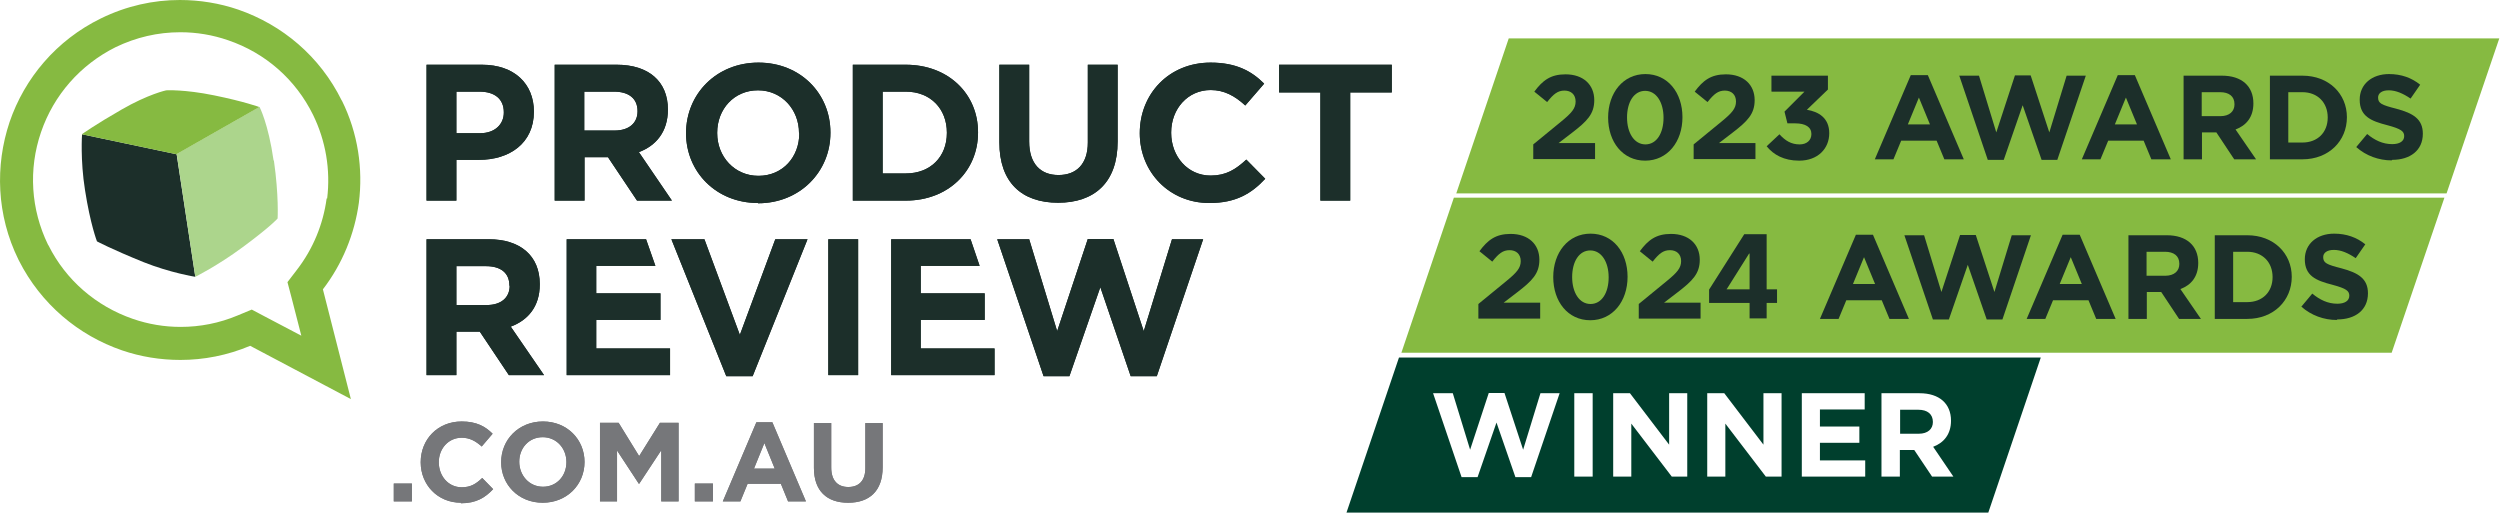
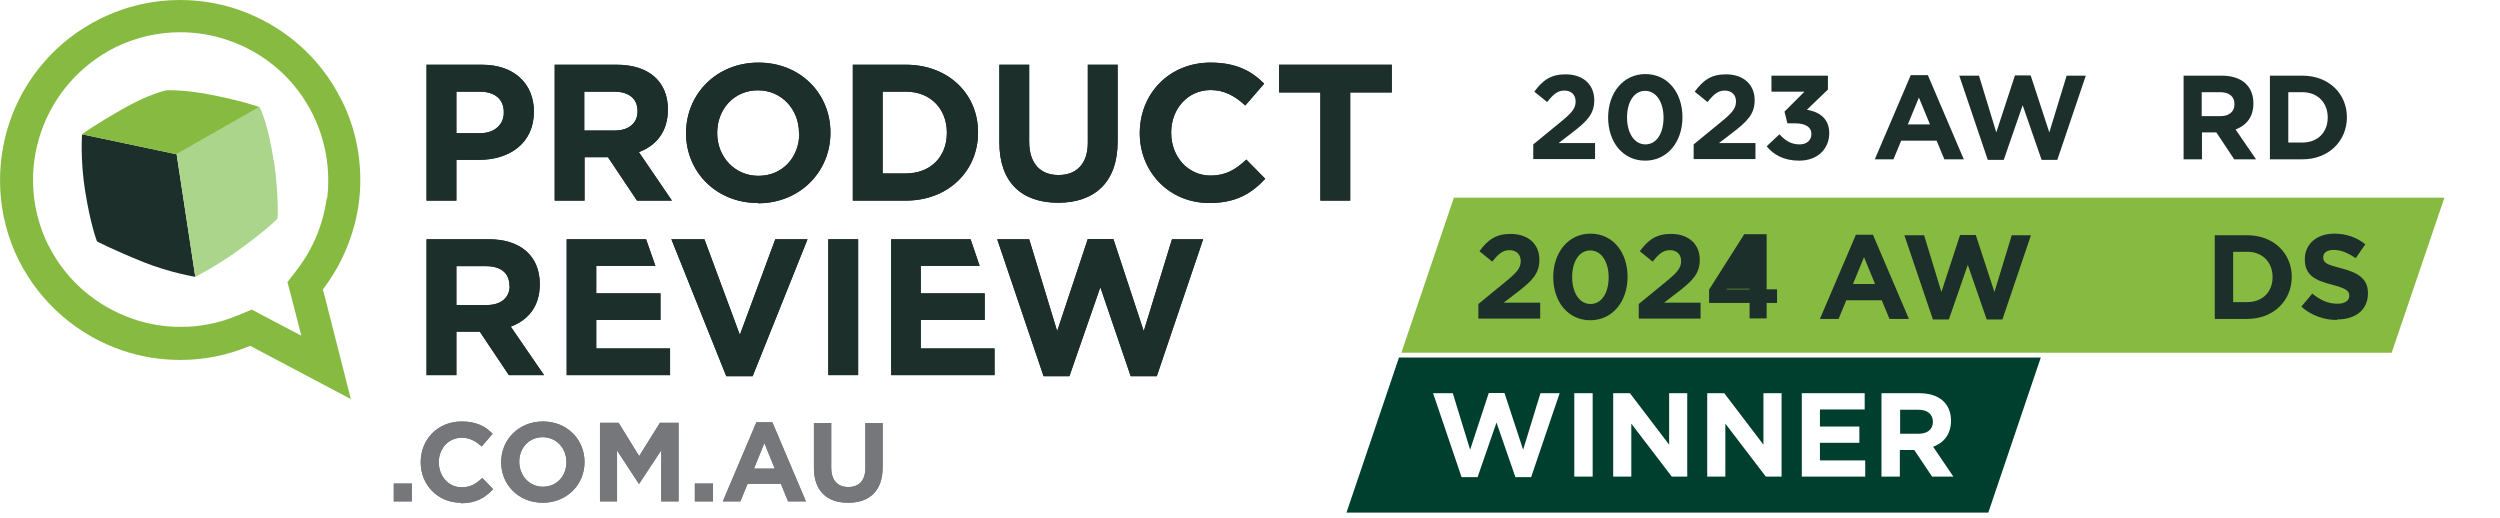
<svg xmlns="http://www.w3.org/2000/svg" width="280" height="58" viewBox="0 0 280 58" fill="none">
  <g clip-path="url(#clip0_53_1287)">
    <path d="M156.686 40.044L150.807 57.41H222.69L228.568 40.044H156.716H156.686ZM171.516 53.442H169.726L167.607 47.325L165.488 53.442H163.698L160.505 44.042H162.713L164.653 50.368L166.742 44.013H168.502L170.591 50.368L172.53 44.042H174.679L171.486 53.442H171.516ZM178.379 53.382H176.32V44.042H178.379V53.382ZM189.002 53.382H187.241L182.706 47.444V53.382H180.677V44.042H182.556L186.943 49.801V44.042H188.972V53.382H189.002ZM199.535 53.382H197.774L193.239 47.444V53.382H191.21V44.042H193.119L197.506 49.801V44.042H199.535V53.382ZM208.904 53.382H201.803V44.042H208.845V45.863H203.832V47.772H208.248V49.593H203.832V51.562H208.904V53.382ZM216.394 53.382L214.395 50.398H212.784V53.382H210.725V44.042H214.992C217.2 44.042 218.513 45.206 218.513 47.116C218.513 48.638 217.707 49.593 216.513 50.04L218.781 53.382H216.394Z" fill="#003F2D" />
    <path d="M214.842 45.893H212.813V48.578H214.902C215.917 48.578 216.484 48.041 216.484 47.265C216.484 46.37 215.857 45.893 214.872 45.893H214.842Z" fill="#003F2D" />
-     <path d="M279.922 4.297H168.98L163.101 21.663H274.014L279.922 4.297Z" fill="#86BA41" />
    <path d="M173.276 11.428L171.844 10.265C172.769 9.012 173.664 8.325 175.335 8.325C177.335 8.325 178.558 9.489 178.558 11.22C178.558 12.771 177.752 13.577 176.081 14.86L174.56 16.024H178.647V17.814H171.725V16.173L174.858 13.607C176.022 12.652 176.469 12.145 176.469 11.369C176.469 10.593 175.962 10.145 175.216 10.145C174.47 10.145 173.993 10.533 173.306 11.399L173.276 11.428Z" fill="#1C2F2A" />
    <path d="M184.257 17.993C181.751 17.993 180.11 15.904 180.11 13.159C180.11 10.414 181.781 8.295 184.287 8.295C186.794 8.295 188.435 10.384 188.435 13.129C188.435 15.874 186.764 17.993 184.257 17.993ZM184.257 10.175C183.004 10.175 182.228 11.428 182.228 13.159C182.228 14.889 183.034 16.172 184.287 16.172C185.54 16.172 186.316 14.919 186.316 13.189C186.316 11.458 185.511 10.175 184.257 10.175Z" fill="#1C2F2A" />
    <path d="M191.24 11.428L189.807 10.265C190.732 9.012 191.628 8.325 193.299 8.325C195.298 8.325 196.521 9.489 196.521 11.22C196.521 12.771 195.716 13.577 194.045 14.86L192.523 16.024H196.611V17.814H189.688V16.173L192.821 13.607C193.985 12.652 194.432 12.145 194.432 11.369C194.432 10.593 193.925 10.145 193.179 10.145C192.433 10.145 191.956 10.533 191.27 11.399L191.24 11.428Z" fill="#1C2F2A" />
    <path d="M198.401 10.235V8.475H204.727V10.026L202.37 12.294C203.653 12.503 204.876 13.189 204.876 14.92C204.876 16.651 203.593 17.993 201.504 17.993C199.804 17.993 198.64 17.337 197.864 16.382L199.296 15.039C199.953 15.755 200.609 16.173 201.564 16.173C202.34 16.173 202.877 15.726 202.877 15.009C202.877 14.234 202.221 13.816 201.057 13.816H200.191L199.863 12.503L202.101 10.265H198.431L198.401 10.235Z" fill="#1C2F2A" />
    <path d="M217.767 17.843L216.901 15.755H212.933L212.067 17.843H209.979L214.007 8.414H215.917L219.945 17.843H217.797H217.767ZM214.932 10.891L213.679 13.934H216.155L214.902 10.891H214.932Z" fill="#1C2F2A" />
    <path d="M230.448 17.903H228.658L226.539 11.786L224.421 17.903H222.63L219.438 8.474H221.646L223.585 14.83L225.674 8.444H227.435L229.523 14.83L231.463 8.474H233.611L230.419 17.903H230.448Z" fill="#1C2F2A" />
-     <path d="M240.952 17.843L240.087 15.755H236.118L235.253 17.843H233.164L237.192 8.414H239.102L243.13 17.843H240.982H240.952ZM238.117 10.891L236.864 13.934H239.341L238.087 10.891H238.117Z" fill="#1C2F2A" />
    <path d="M250.232 17.844L248.233 14.83H246.621V17.844H244.562V8.475H248.859C251.067 8.475 252.38 9.638 252.38 11.578C252.38 13.13 251.575 14.055 250.381 14.502L252.679 17.844H250.262H250.232ZM250.262 11.667C250.262 10.772 249.635 10.325 248.65 10.325H246.592V13.01H248.68C249.695 13.01 250.262 12.473 250.262 11.697V11.667Z" fill="#1C2F2A" />
    <path d="M257.871 17.844H254.23V8.475H257.871C260.825 8.475 262.854 10.504 262.854 13.13C262.854 15.785 260.825 17.844 257.871 17.844ZM260.705 13.159C260.705 11.488 259.572 10.325 257.871 10.325H256.289V15.964H257.871C259.572 15.964 260.705 14.83 260.705 13.159Z" fill="#1C2F2A" />
-     <path d="M267.867 17.963C266.435 17.963 265.002 17.456 263.898 16.471L265.122 15.009C265.957 15.695 266.852 16.143 267.926 16.143C268.762 16.143 269.269 15.814 269.269 15.248C269.269 14.71 268.941 14.442 267.389 14.024C265.51 13.547 264.286 13.009 264.286 11.159C264.286 9.429 265.659 8.295 267.568 8.295C268.941 8.295 270.105 8.713 271.06 9.488L269.985 11.04C269.15 10.473 268.344 10.115 267.539 10.115C266.733 10.115 266.345 10.473 266.345 10.921C266.345 11.577 266.733 11.756 268.374 12.174C270.284 12.681 271.358 13.338 271.358 14.979C271.358 16.859 269.926 17.903 267.926 17.903L267.867 17.963Z" fill="#1C2F2A" />
    <path d="M46.132 54.157H44.102V56.157H46.132V54.157Z" fill="#76777A" />
    <path d="M51.622 56.306C49.026 56.306 47.116 54.307 47.116 51.77C47.116 49.234 48.996 47.205 51.712 47.205C53.383 47.205 54.367 47.772 55.173 48.578L53.95 50.01C53.263 49.383 52.577 49.025 51.712 49.025C50.22 49.025 49.145 50.249 49.145 51.77C49.145 53.292 50.19 54.575 51.712 54.575C52.726 54.575 53.323 54.187 54.009 53.531L55.233 54.784C54.337 55.739 53.323 56.366 51.622 56.366" fill="#76777A" />
    <path d="M60.783 56.306C58.067 56.306 56.128 54.277 56.128 51.77C56.128 49.234 58.097 47.205 60.813 47.205C63.528 47.205 65.468 49.234 65.468 51.741C65.468 54.277 63.498 56.306 60.783 56.306ZM63.438 51.741C63.438 50.219 62.334 48.965 60.783 48.965C59.231 48.965 58.157 50.189 58.157 51.711C58.157 53.233 59.261 54.516 60.813 54.516C62.364 54.516 63.438 53.292 63.438 51.77V51.741Z" fill="#76777A" />
    <path d="M74.061 56.157V50.428L71.584 54.188H71.555L69.108 50.458V56.157H67.198V47.354H69.287L71.584 51.084L73.912 47.354H76.001V56.157H74.061Z" fill="#76777A" />
    <path d="M79.85 54.157H77.821V56.157H79.85V54.157Z" fill="#76777A" />
    <path d="M88.264 56.157L87.459 54.188H83.729L82.923 56.157H80.954L84.714 47.295H86.504L90.264 56.157H88.235H88.264ZM85.609 49.622L84.445 52.487H86.772L85.609 49.622Z" fill="#76777A" />
    <path d="M94.978 56.306C92.621 56.306 91.159 54.993 91.159 52.397V47.384H93.099V52.367C93.099 53.799 93.815 54.545 95.008 54.545C96.202 54.545 96.918 53.829 96.918 52.427V47.384H98.858V52.337C98.858 54.993 97.366 56.306 95.008 56.306" fill="#76777A" />
    <path d="M46.132 54.157H44.102V56.157H46.132V54.157Z" fill="#76777A" />
    <path d="M51.622 56.306C49.026 56.306 47.116 54.307 47.116 51.77C47.116 49.234 48.996 47.205 51.712 47.205C53.383 47.205 54.367 47.772 55.173 48.578L53.95 50.01C53.263 49.383 52.577 49.025 51.712 49.025C50.22 49.025 49.145 50.249 49.145 51.77C49.145 53.292 50.19 54.575 51.712 54.575C52.726 54.575 53.323 54.187 54.009 53.531L55.233 54.784C54.337 55.739 53.323 56.366 51.622 56.366" fill="#76777A" />
    <path d="M60.783 56.306C58.067 56.306 56.128 54.277 56.128 51.77C56.128 49.234 58.097 47.205 60.813 47.205C63.528 47.205 65.468 49.234 65.468 51.741C65.468 54.277 63.498 56.306 60.783 56.306ZM63.438 51.741C63.438 50.219 62.334 48.965 60.783 48.965C59.231 48.965 58.157 50.189 58.157 51.711C58.157 53.233 59.261 54.516 60.813 54.516C62.364 54.516 63.438 53.292 63.438 51.77V51.741Z" fill="#76777A" />
    <path d="M74.061 56.157V50.428L71.584 54.188H71.555L69.108 50.458V56.157H67.198V47.354H69.287L71.584 51.084L73.912 47.354H76.001V56.157H74.061Z" fill="#76777A" />
    <path d="M79.85 54.157H77.821V56.157H79.85V54.157Z" fill="#76777A" />
    <path d="M88.264 56.157L87.459 54.188H83.729L82.923 56.157H80.954L84.714 47.295H86.504L90.264 56.157H88.235H88.264ZM85.609 49.622L84.445 52.487H86.772L85.609 49.622Z" fill="#76777A" />
    <path d="M94.978 56.306C92.621 56.306 91.159 54.993 91.159 52.397V47.384H93.099V52.367C93.099 53.799 93.815 54.545 95.008 54.545C96.202 54.545 96.918 53.829 96.918 52.427V47.384H98.858V52.337C98.858 54.993 97.366 56.306 95.008 56.306" fill="#76777A" />
    <path d="M53.651 17.903H51.115V22.468H47.773V7.25H53.979C57.62 7.25 59.798 9.399 59.798 12.502C59.798 16.053 57.053 17.903 53.651 17.903ZM56.426 12.562C56.426 11.07 55.382 10.264 53.711 10.264H51.115V14.919H53.77C55.441 14.919 56.426 13.904 56.426 12.621V12.562Z" fill="#1C2F2A" />
    <path d="M71.346 22.468L68.093 17.605H65.467V22.468H62.125V7.25H69.078C72.659 7.25 74.807 9.13 74.807 12.263C74.807 14.77 73.464 16.321 71.555 17.038L75.255 22.468H71.346ZM71.405 12.442C71.405 11.01 70.391 10.264 68.779 10.264H65.438V14.62H68.839C70.48 14.62 71.405 13.755 71.405 12.472V12.442Z" fill="#1C2F2A" />
    <path d="M84.893 22.737C80.208 22.737 76.836 19.246 76.836 14.919C76.836 10.533 80.238 7.012 84.952 7.012C89.667 7.012 93.009 10.503 93.009 14.829V14.889C93.009 19.216 89.607 22.767 84.893 22.767M89.488 14.889C89.488 12.293 87.578 10.115 84.893 10.115C82.207 10.115 80.327 12.233 80.327 14.859V14.919C80.327 17.515 82.237 19.693 84.952 19.693C87.668 19.693 89.518 17.575 89.518 14.949L89.488 14.889Z" fill="#1C2F2A" />
    <path d="M101.453 22.468H95.515V7.25H101.453C106.228 7.25 109.54 10.533 109.54 14.8V14.859C109.54 19.126 106.228 22.468 101.453 22.468ZM106.049 14.859C106.049 12.174 104.199 10.264 101.453 10.264H98.857V19.425H101.453C104.199 19.425 106.049 17.575 106.049 14.889V14.859Z" fill="#1C2F2A" />
    <path d="M118.521 22.707C114.434 22.707 111.927 20.439 111.927 15.934V7.25H115.269V15.844C115.269 18.321 116.522 19.604 118.551 19.604C120.58 19.604 121.834 18.35 121.834 15.963V7.25H125.176V15.844C125.176 20.439 122.58 22.707 118.492 22.707" fill="#1C2F2A" />
    <path d="M135.44 22.737C130.965 22.737 127.652 19.276 127.652 14.919C127.652 10.533 130.905 7.012 135.59 7.012C138.454 7.012 140.185 7.967 141.587 9.369L139.469 11.816C138.305 10.742 137.111 10.085 135.59 10.085C133.023 10.085 131.173 12.204 131.173 14.829V14.889C131.173 17.485 132.994 19.663 135.59 19.663C137.32 19.663 138.394 18.977 139.588 17.873L141.707 20.022C140.155 21.693 138.394 22.737 135.47 22.737" fill="#1C2F2A" />
    <path d="M151.225 10.354V22.468H147.883V10.354H143.258V7.25H155.88V10.354H151.225Z" fill="#1C2F2A" />
    <path d="M56.993 42.013L53.74 37.149H51.115V42.013H47.773V26.795H54.725C58.306 26.795 60.454 28.675 60.454 31.808V31.868C60.454 34.315 59.141 35.866 57.202 36.582L60.932 42.013H57.023H56.993ZM57.053 31.987C57.053 30.555 56.068 29.809 54.427 29.809H51.115V34.165H54.516C56.157 34.165 57.083 33.3 57.083 32.017L57.053 31.987Z" fill="#1C2F2A" />
    <path d="M84.296 42.133H81.342L75.195 26.795H78.895L82.864 37.507L86.832 26.795H90.443L84.296 42.133Z" fill="#1C2F2A" />
    <path d="M66.78 35.836H73.972V32.852H66.78V29.779H73.405L72.36 26.795H63.468V42.013H75.046V39.029H66.78V35.836Z" fill="#1C2F2A" />
    <path d="M103.124 35.836H110.286V32.852H103.124V29.779H109.719L108.704 26.795H99.812V42.013H111.39V39.029H103.124V35.836Z" fill="#1C2F2A" />
    <path d="M96.112 26.795H92.77V42.013H96.112V26.795Z" fill="#1C2F2A" />
    <path d="M129.562 42.133H126.638L123.236 32.166L119.775 42.133H116.88L111.688 26.796H115.269L118.402 37.09L121.834 26.766H124.698L128.1 37.09L131.263 26.796H134.754L129.562 42.133Z" fill="#1C2F2A" />
    <path d="M53.651 17.903H51.115V22.468H47.773V7.25H53.979C57.62 7.25 59.798 9.399 59.798 12.502C59.798 16.053 57.053 17.903 53.651 17.903ZM56.426 12.562C56.426 11.07 55.382 10.264 53.711 10.264H51.115V14.919H53.77C55.441 14.919 56.426 13.904 56.426 12.621V12.562Z" fill="#1C2F2A" />
    <path d="M71.346 22.468L68.093 17.605H65.467V22.468H62.125V7.25H69.078C72.659 7.25 74.807 9.13 74.807 12.263C74.807 14.77 73.464 16.321 71.555 17.038L75.255 22.468H71.346ZM71.405 12.442C71.405 11.01 70.391 10.264 68.779 10.264H65.438V14.62H68.839C70.48 14.62 71.405 13.755 71.405 12.472V12.442Z" fill="#1C2F2A" />
    <path d="M84.893 22.737C80.208 22.737 76.836 19.246 76.836 14.919C76.836 10.533 80.238 7.012 84.952 7.012C89.667 7.012 93.009 10.503 93.009 14.829V14.889C93.009 19.216 89.607 22.767 84.893 22.767M89.488 14.889C89.488 12.293 87.578 10.115 84.893 10.115C82.207 10.115 80.327 12.233 80.327 14.859V14.919C80.327 17.515 82.237 19.693 84.952 19.693C87.668 19.693 89.518 17.575 89.518 14.949L89.488 14.889Z" fill="#1C2F2A" />
    <path d="M101.453 22.468H95.515V7.25H101.453C106.228 7.25 109.54 10.533 109.54 14.8V14.859C109.54 19.126 106.228 22.468 101.453 22.468ZM106.049 14.859C106.049 12.174 104.199 10.264 101.453 10.264H98.857V19.425H101.453C104.199 19.425 106.049 17.575 106.049 14.889V14.859Z" fill="#1C2F2A" />
    <path d="M118.521 22.707C114.434 22.707 111.927 20.439 111.927 15.934V7.25H115.269V15.844C115.269 18.321 116.522 19.604 118.551 19.604C120.58 19.604 121.834 18.35 121.834 15.963V7.25H125.176V15.844C125.176 20.439 122.58 22.707 118.492 22.707" fill="#1C2F2A" />
    <path d="M135.44 22.737C130.965 22.737 127.652 19.276 127.652 14.919C127.652 10.533 130.905 7.012 135.59 7.012C138.454 7.012 140.185 7.967 141.587 9.369L139.469 11.816C138.305 10.742 137.111 10.085 135.59 10.085C133.023 10.085 131.173 12.204 131.173 14.829V14.889C131.173 17.485 132.994 19.663 135.59 19.663C137.32 19.663 138.394 18.977 139.588 17.873L141.707 20.022C140.155 21.693 138.394 22.737 135.47 22.737" fill="#1C2F2A" />
    <path d="M151.225 10.354V22.468H147.883V10.354H143.258V7.25H155.88V10.354H151.225Z" fill="#1C2F2A" />
    <path d="M56.993 42.013L53.74 37.149H51.115V42.013H47.773V26.795H54.725C58.306 26.795 60.454 28.675 60.454 31.808V31.868C60.454 34.315 59.141 35.866 57.202 36.582L60.932 42.013H57.023H56.993ZM57.053 31.987C57.053 30.555 56.068 29.809 54.427 29.809H51.115V34.165H54.516C56.157 34.165 57.083 33.3 57.083 32.017L57.053 31.987Z" fill="#1C2F2A" />
    <path d="M84.296 42.133H81.342L75.195 26.795H78.895L82.864 37.507L86.832 26.795H90.443L84.296 42.133Z" fill="#1C2F2A" />
    <path d="M66.78 35.836H73.972V32.852H66.78V29.779H73.405L72.36 26.795H63.468V42.013H75.046V39.029H66.78V35.836Z" fill="#1C2F2A" />
    <path d="M103.124 35.836H110.286V32.852H103.124V29.779H109.719L108.704 26.795H99.812V42.013H111.39V39.029H103.124V35.836Z" fill="#1C2F2A" />
    <path d="M96.112 26.795H92.77V42.013H96.112V26.795Z" fill="#1C2F2A" />
    <path d="M129.562 42.133H126.638L123.236 32.166L119.775 42.133H116.88L111.688 26.796H115.269L118.402 37.09L121.834 26.766H124.698L128.1 37.09L131.263 26.796H134.754L129.562 42.133Z" fill="#1C2F2A" />
    <path d="M38.284 11.279C35.837 6.296 31.6 2.775 26.676 1.074C24.587 0.358 22.349 0 20.141 0C17.187 0 14.174 0.656 11.309 2.059C6.296 4.506 2.745 8.773 1.074 13.666C-0.567 18.56 -0.388 24.08 2.059 29.063L2.119 29.183C4.595 34.076 8.802 37.568 13.666 39.239C15.755 39.955 17.963 40.313 20.201 40.313C22.827 40.313 25.453 39.806 28.019 38.731L39.298 44.699L36.165 32.405C38.343 29.571 39.716 26.199 40.193 22.708C40.671 18.918 40.104 14.92 38.284 11.249M36.583 22.23C36.195 25.125 35.061 27.87 33.271 30.197L32.196 31.6L32.644 33.301L33.748 37.597L29.72 35.479L28.198 34.673L26.616 35.33C24.558 36.195 22.409 36.613 20.231 36.613C18.411 36.613 16.62 36.314 14.89 35.718C10.742 34.285 7.37 31.361 5.431 27.482L5.371 27.392C3.461 23.454 3.163 18.978 4.595 14.8C6.027 10.623 9.011 7.251 12.95 5.282C15.248 4.177 17.665 3.611 20.201 3.611C22.021 3.611 23.812 3.909 25.542 4.506C29.75 5.938 33.121 8.922 35.061 12.861C36.493 15.785 37.03 19.037 36.642 22.23" fill="#86BA41" />
    <path d="M19.783 17.277L9.19 15.039C9.19 15.039 8.982 17.904 9.519 21.276C10.116 25.125 10.861 27.034 10.861 27.034C10.861 27.034 12.473 27.9 16.083 29.362C19.067 30.555 21.872 31.003 21.872 31.003L19.783 17.277Z" fill="#1C2F2A" />
    <path d="M30.645 17.993C30.048 13.816 29.063 11.966 29.063 11.966L19.783 17.247L21.872 31.003C21.872 31.003 24.349 29.78 27.213 27.661C30.436 25.274 31.093 24.468 31.093 24.468C31.093 24.468 31.242 21.932 30.675 17.963" fill="#ACD58C" />
    <path d="M29.064 11.995C29.064 11.995 27.363 11.369 23.991 10.682C20.649 9.996 18.62 10.116 18.62 10.116C18.62 10.116 16.62 10.533 13.577 12.294C10.712 13.935 9.161 15.039 9.161 15.039L19.754 17.277L29.034 11.995H29.064Z" fill="#86BA41" />
    <path d="M273.775 22.141H162.833L156.954 39.507H267.867L273.775 22.141Z" fill="#86BA41" />
    <path d="M167.13 29.302L165.697 28.138C166.622 26.885 167.517 26.198 169.188 26.198C171.188 26.198 172.411 27.362 172.411 29.093C172.411 30.645 171.605 31.45 169.934 32.733L168.413 33.897H172.501V35.687H165.578V34.046L168.711 31.48C169.875 30.525 170.322 30.018 170.322 29.242C170.322 28.466 169.815 28.019 169.069 28.019C168.323 28.019 167.846 28.407 167.159 29.272L167.13 29.302Z" fill="#1C2F2A" />
    <path d="M178.11 35.867C175.604 35.867 173.963 33.778 173.963 31.033C173.963 28.288 175.634 26.169 178.14 26.169C180.647 26.169 182.288 28.258 182.288 31.003C182.288 33.748 180.617 35.867 178.11 35.867ZM178.11 28.049C176.857 28.049 176.081 29.302 176.081 31.033C176.081 32.764 176.887 34.047 178.14 34.047C179.393 34.047 180.169 32.793 180.169 31.063C180.169 29.332 179.364 28.049 178.11 28.049Z" fill="#1C2F2A" />
    <path d="M185.093 29.302L183.66 28.138C184.585 26.885 185.481 26.198 187.152 26.198C189.151 26.198 190.374 27.362 190.374 29.093C190.374 30.645 189.569 31.45 187.898 32.733L186.376 33.897H190.464V35.687H183.541V34.046L186.674 31.48C187.838 30.525 188.285 30.018 188.285 29.242C188.285 28.466 187.778 28.019 187.032 28.019C186.286 28.019 185.809 28.407 185.123 29.272L185.093 29.302Z" fill="#1C2F2A" />
    <path d="M211.62 35.718L210.755 33.629H206.786L205.921 35.718H203.832L207.86 26.288H209.77L213.798 35.718H211.65H211.62ZM208.785 28.765L207.532 31.809H210.009L208.755 28.765H208.785Z" fill="#1C2F2A" />
    <path d="M224.301 35.778H222.511L220.393 29.66L218.274 35.778H216.484L213.291 26.348H215.499L217.438 32.704L219.527 26.318H221.288L223.376 32.704L225.316 26.348H227.464L224.272 35.778H224.301Z" fill="#1C2F2A" />
-     <path d="M234.775 35.718L233.91 33.629H229.941L229.076 35.718H226.987L231.015 26.288H232.925L236.953 35.718H234.805H234.775ZM231.94 28.765L230.687 31.809H233.164L231.91 28.765H231.94Z" fill="#1C2F2A" />
-     <path d="M244.055 35.717L242.056 32.704H240.444V35.717H238.385V26.348H242.682C244.89 26.348 246.203 27.512 246.203 29.451C246.203 31.003 245.398 31.928 244.204 32.375L246.502 35.717H244.085H244.055ZM244.085 29.541C244.085 28.645 243.458 28.198 242.473 28.198H240.415V30.884H242.503C243.518 30.884 244.085 30.346 244.085 29.57V29.541Z" fill="#1C2F2A" />
    <path d="M251.694 35.717H248.054V26.348H251.694C254.648 26.348 256.677 28.377 256.677 31.003C256.677 33.658 254.648 35.717 251.694 35.717ZM254.529 31.033C254.529 29.362 253.395 28.198 251.694 28.198H250.113V33.837H251.694C253.395 33.837 254.529 32.704 254.529 31.033Z" fill="#1C2F2A" />
    <path d="M261.72 35.837C260.288 35.837 258.855 35.33 257.751 34.345L258.975 32.883C259.81 33.569 260.705 34.017 261.78 34.017C262.615 34.017 263.122 33.689 263.122 33.122C263.122 32.584 262.794 32.316 261.243 31.898C259.363 31.421 258.139 30.884 258.139 29.034C258.139 27.303 259.512 26.169 261.422 26.169C262.794 26.169 263.958 26.587 264.913 27.363L263.839 28.914C263.003 28.347 262.197 27.989 261.392 27.989C260.586 27.989 260.198 28.347 260.198 28.795C260.198 29.451 260.586 29.63 262.227 30.048C264.137 30.555 265.211 31.212 265.211 32.853C265.211 34.733 263.779 35.777 261.78 35.777L261.72 35.837Z" fill="#1C2F2A" />
-     <path d="M199.028 32.405H197.864V26.229H195.358L191.419 32.435V33.927H195.954V35.658H197.864V33.927H199.028V32.405ZM193.418 32.346L195.895 28.407H195.954V32.405H193.388V32.346H193.418Z" fill="#1C2F2A" />
+     <path d="M199.028 32.405H197.864V26.229H195.358L191.419 32.435V33.927H195.954V35.658H197.864V33.927H199.028V32.405ZM193.418 32.346H195.954V32.405H193.388V32.346H193.418Z" fill="#1C2F2A" />
  </g>
  <defs>
    <clipPath id="clip0_53_1287">
      <rect width="279.922" height="57.411" fill="white" />
    </clipPath>
  </defs>
</svg>